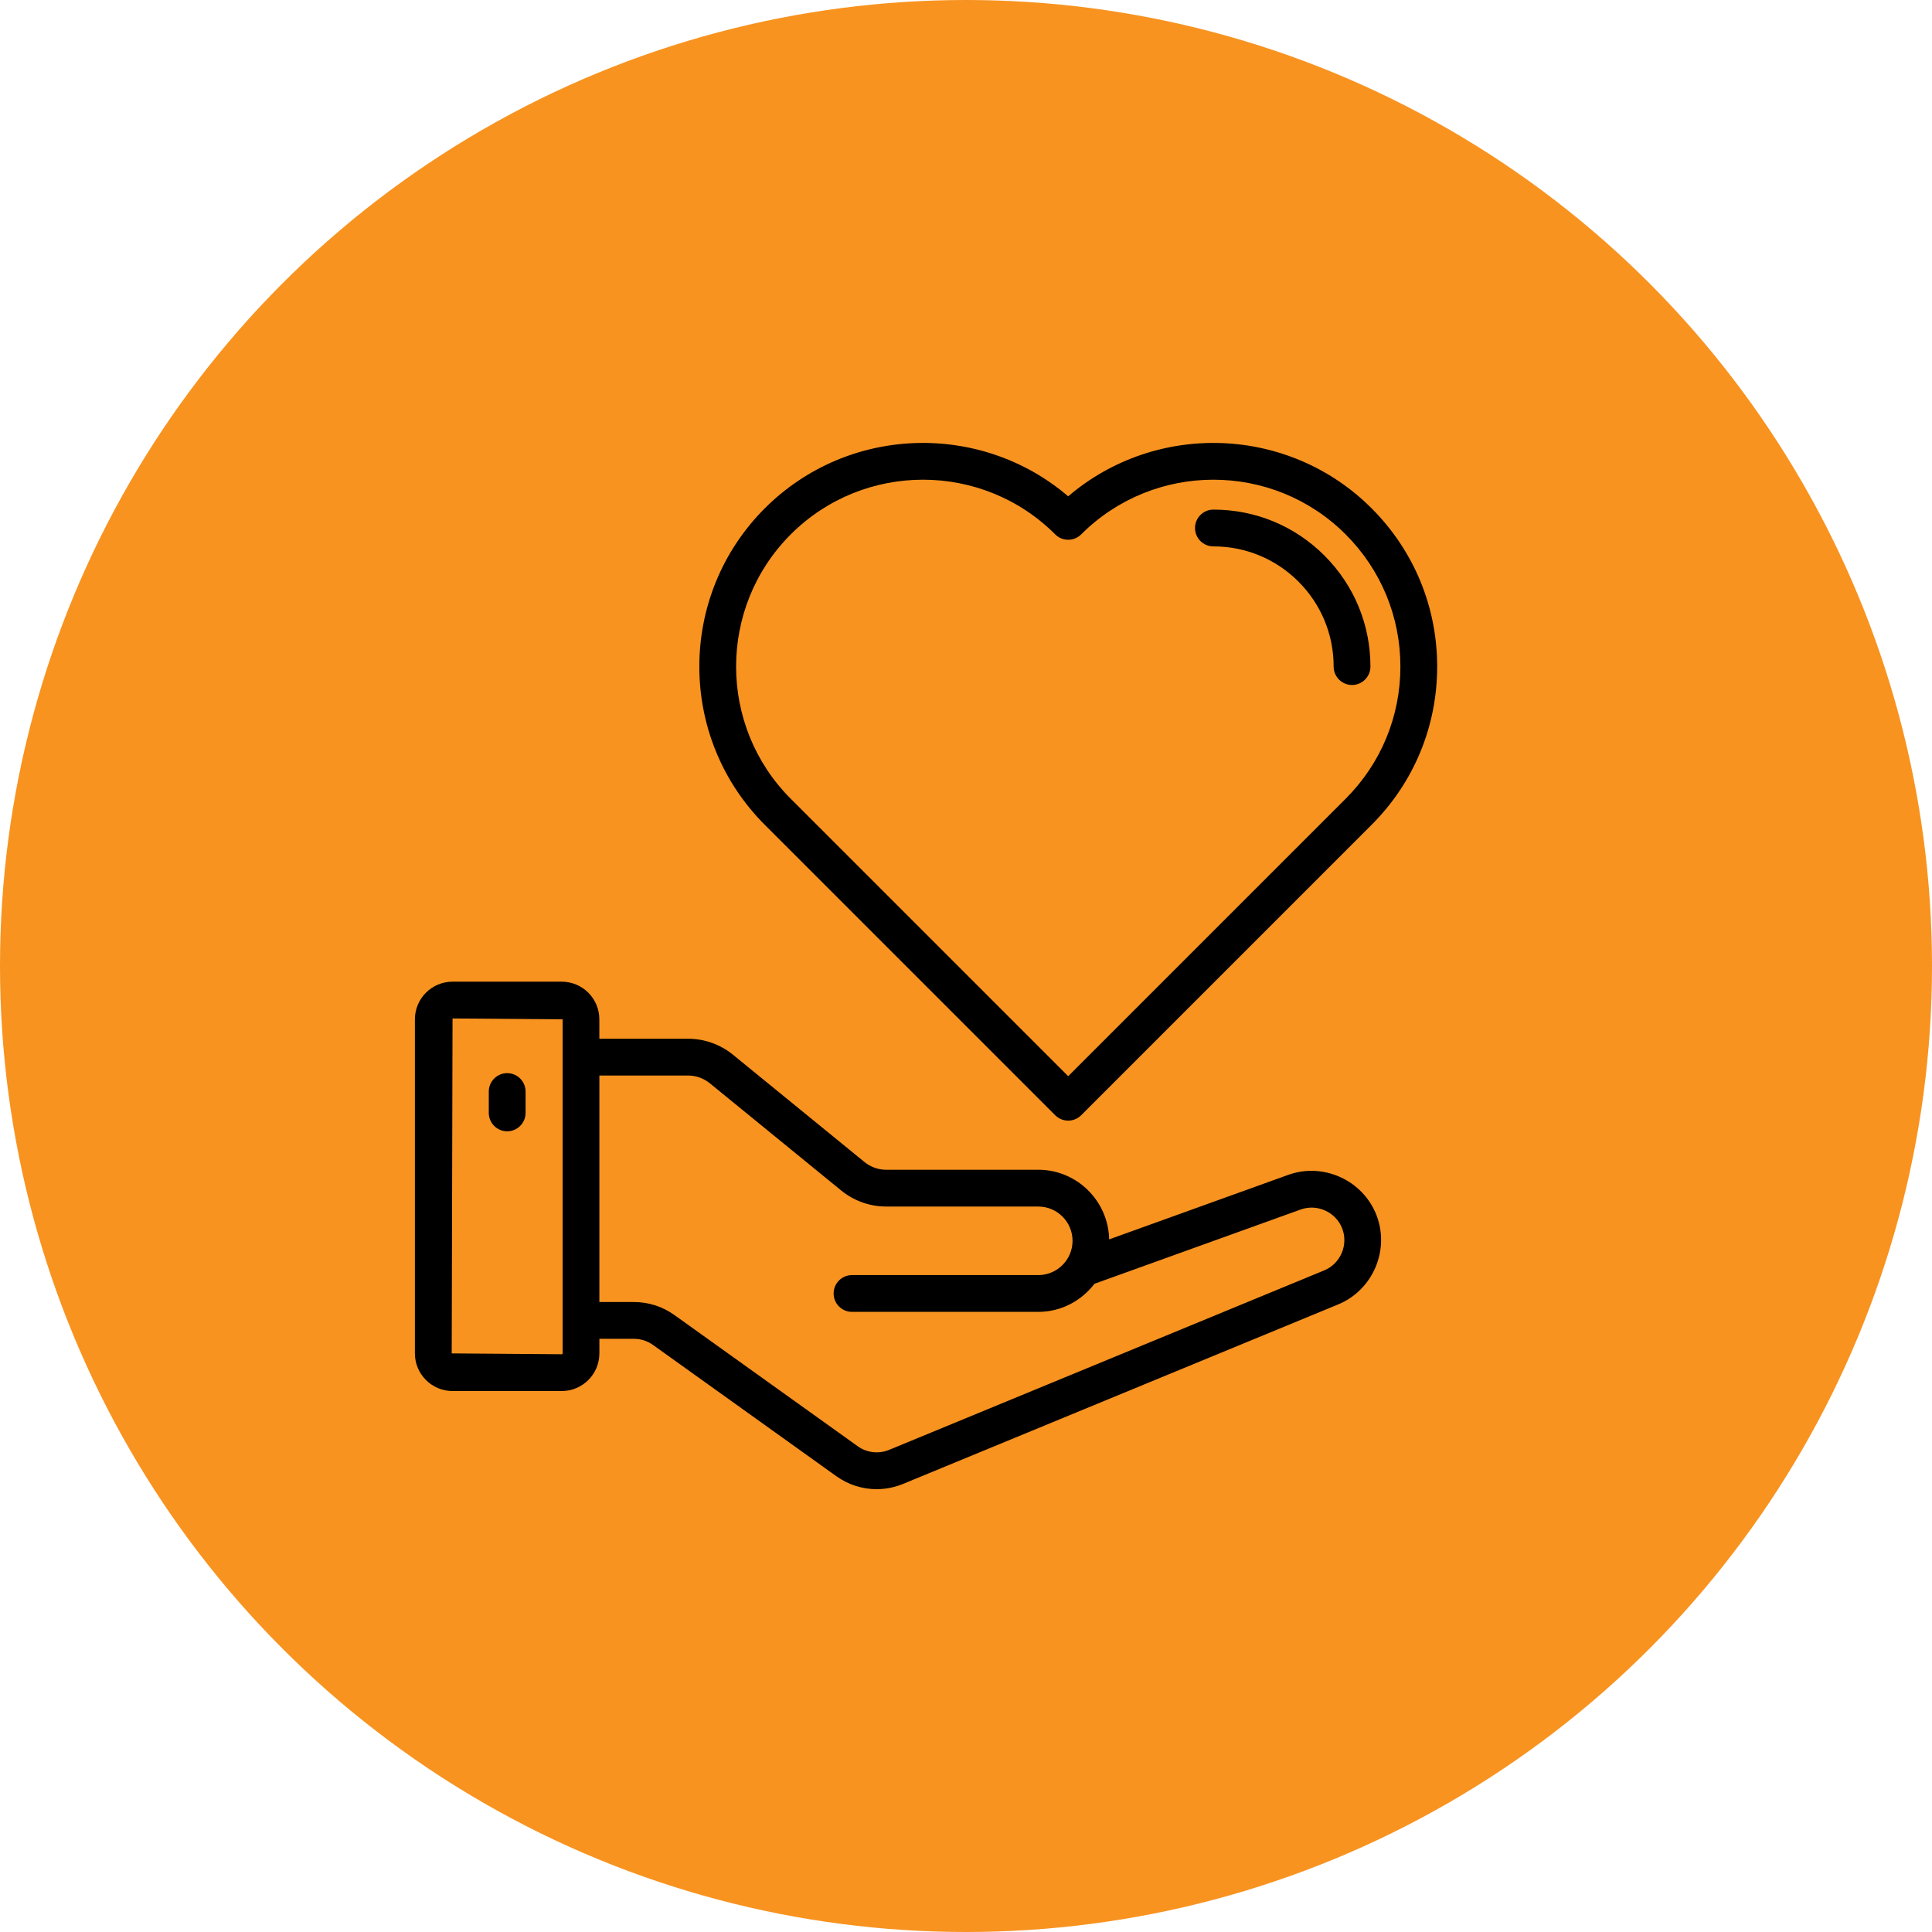
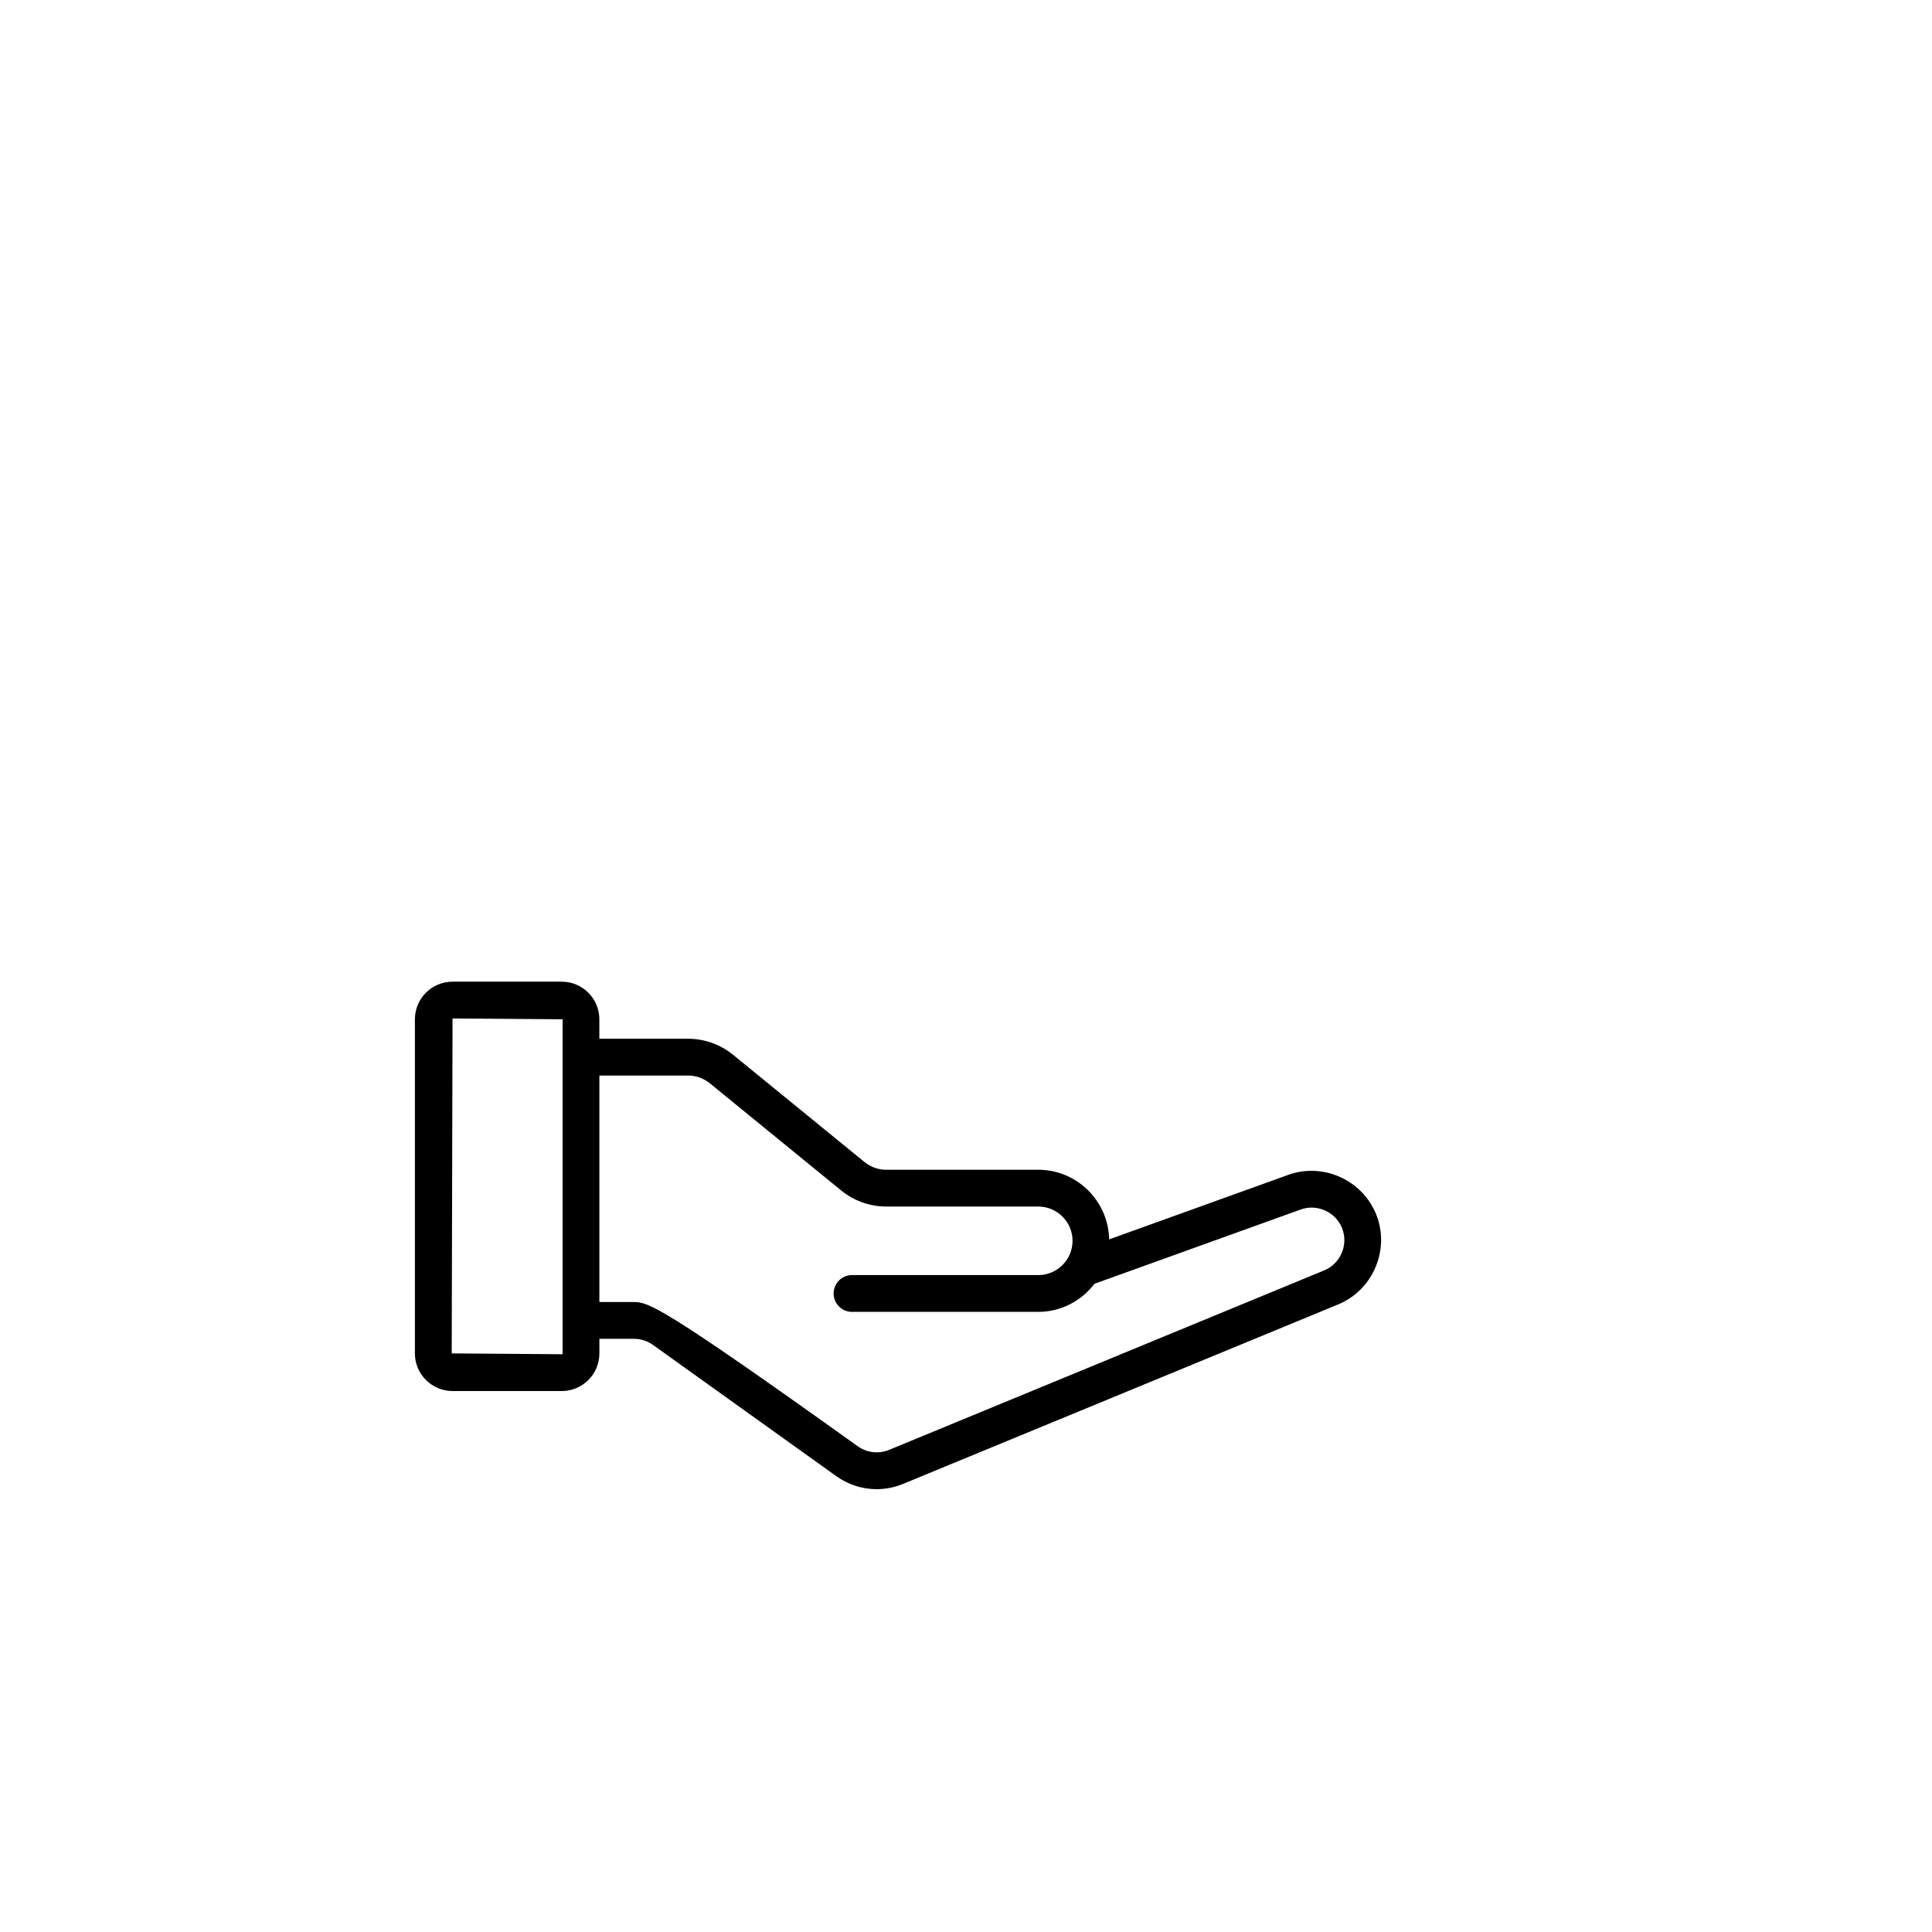
<svg xmlns="http://www.w3.org/2000/svg" width="256" height="256" viewBox="0 0 256 256" fill="none">
-   <circle cx="128" cy="128" r="128" fill="#F89320" />
-   <path d="M59.964 184.319H74.438C77.187 184.319 79.422 182.081 79.422 179.332V177.401H84.005C84.914 177.401 85.784 177.682 86.523 178.21L110.81 195.597C112.404 196.738 114.269 197.323 116.153 197.323C117.338 197.323 118.534 197.091 119.673 196.621L177.32 172.841C181.904 170.949 184.179 165.645 182.392 161.019C180.605 156.397 175.357 153.996 170.694 155.678L146.968 164.224C146.863 159.122 142.697 154.998 137.571 154.998H117.42C116.377 154.998 115.358 154.635 114.549 153.974L97.126 139.759C95.451 138.391 93.338 137.638 91.173 137.638H79.417V135.064C79.417 132.315 77.182 130.077 74.433 130.077H59.964C57.214 130.077 54.977 132.315 54.977 135.064V179.332C54.977 182.081 57.214 184.319 59.964 184.319ZM94.05 143.535L111.473 157.753C113.15 159.12 115.263 159.873 117.425 159.873H137.576C140.079 159.873 142.117 161.908 142.117 164.414C142.117 166.92 140.082 168.955 137.576 168.955H112.896C111.551 168.955 110.459 170.047 110.459 171.393C110.459 172.738 111.551 173.83 112.896 173.83H137.576C140.618 173.83 143.302 172.356 145.023 170.108L172.349 160.266C174.538 159.478 177.01 160.602 177.848 162.776C178.689 164.953 177.619 167.446 175.462 168.334L117.815 192.114C116.428 192.684 114.868 192.506 113.647 191.631L89.358 174.245C87.785 173.121 85.933 172.526 84.002 172.526H79.42V142.513H91.176C92.219 142.513 93.238 142.876 94.045 143.535H94.05ZM59.964 134.952L74.55 135.064V179.332C74.55 179.393 74.499 179.444 74.44 179.444L59.854 179.332L59.964 134.952Z" fill="black" />
-   <path d="M67.203 142.198C65.858 142.198 64.766 143.29 64.766 144.636V147.466C64.766 148.811 65.858 149.903 67.203 149.903C68.549 149.903 69.641 148.811 69.641 147.466V144.636C69.641 143.29 68.549 142.198 67.203 142.198Z" fill="black" />
-   <path d="M181.748 67.359C170.748 56.359 153.176 55.83 141.541 65.765C129.907 55.828 112.338 56.359 101.335 67.359C89.774 78.921 89.774 97.728 101.335 109.289L139.818 147.773C140.293 148.248 140.917 148.487 141.541 148.487C142.165 148.487 142.789 148.248 143.265 147.773L181.748 109.289C187.349 103.688 190.433 96.242 190.433 88.325C190.433 80.407 187.347 72.961 181.748 67.359ZM178.301 105.843L141.541 142.603L104.781 105.843C95.122 96.183 95.122 80.466 104.781 70.806C109.61 65.978 115.955 63.562 122.3 63.562C128.645 63.562 134.989 65.978 139.818 70.806C140.771 71.759 142.312 71.759 143.265 70.806C152.925 61.149 168.642 61.149 178.301 70.806C182.981 75.486 185.56 81.709 185.56 88.325C185.56 94.94 182.981 101.163 178.301 105.843Z" fill="black" />
-   <path d="M175.494 73.614C171.57 69.69 166.346 67.525 160.781 67.525C159.436 67.525 158.344 68.617 158.344 69.963C158.344 71.308 159.436 72.4 160.781 72.4C165.042 72.4 169.042 74.055 172.047 77.061C175.058 80.071 176.715 84.071 176.715 88.327C176.715 89.672 177.807 90.764 179.153 90.764C180.498 90.764 181.59 89.672 181.59 88.327C181.59 82.769 179.426 77.546 175.494 73.614Z" fill="black" />
+   <path d="M59.964 184.319H74.438C77.187 184.319 79.422 182.081 79.422 179.332V177.401H84.005C84.914 177.401 85.784 177.682 86.523 178.21L110.81 195.597C112.404 196.738 114.269 197.323 116.153 197.323C117.338 197.323 118.534 197.091 119.673 196.621L177.32 172.841C181.904 170.949 184.179 165.645 182.392 161.019C180.605 156.397 175.357 153.996 170.694 155.678L146.968 164.224C146.863 159.122 142.697 154.998 137.571 154.998H117.42C116.377 154.998 115.358 154.635 114.549 153.974L97.126 139.759C95.451 138.391 93.338 137.638 91.173 137.638H79.417V135.064C79.417 132.315 77.182 130.077 74.433 130.077H59.964C57.214 130.077 54.977 132.315 54.977 135.064V179.332C54.977 182.081 57.214 184.319 59.964 184.319ZM94.05 143.535L111.473 157.753C113.15 159.12 115.263 159.873 117.425 159.873H137.576C140.079 159.873 142.117 161.908 142.117 164.414C142.117 166.92 140.082 168.955 137.576 168.955H112.896C111.551 168.955 110.459 170.047 110.459 171.393C110.459 172.738 111.551 173.83 112.896 173.83H137.576C140.618 173.83 143.302 172.356 145.023 170.108L172.349 160.266C174.538 159.478 177.01 160.602 177.848 162.776C178.689 164.953 177.619 167.446 175.462 168.334L117.815 192.114C116.428 192.684 114.868 192.506 113.647 191.631C87.785 173.121 85.933 172.526 84.002 172.526H79.42V142.513H91.176C92.219 142.513 93.238 142.876 94.045 143.535H94.05ZM59.964 134.952L74.55 135.064V179.332C74.55 179.393 74.499 179.444 74.44 179.444L59.854 179.332L59.964 134.952Z" fill="black" />
</svg>